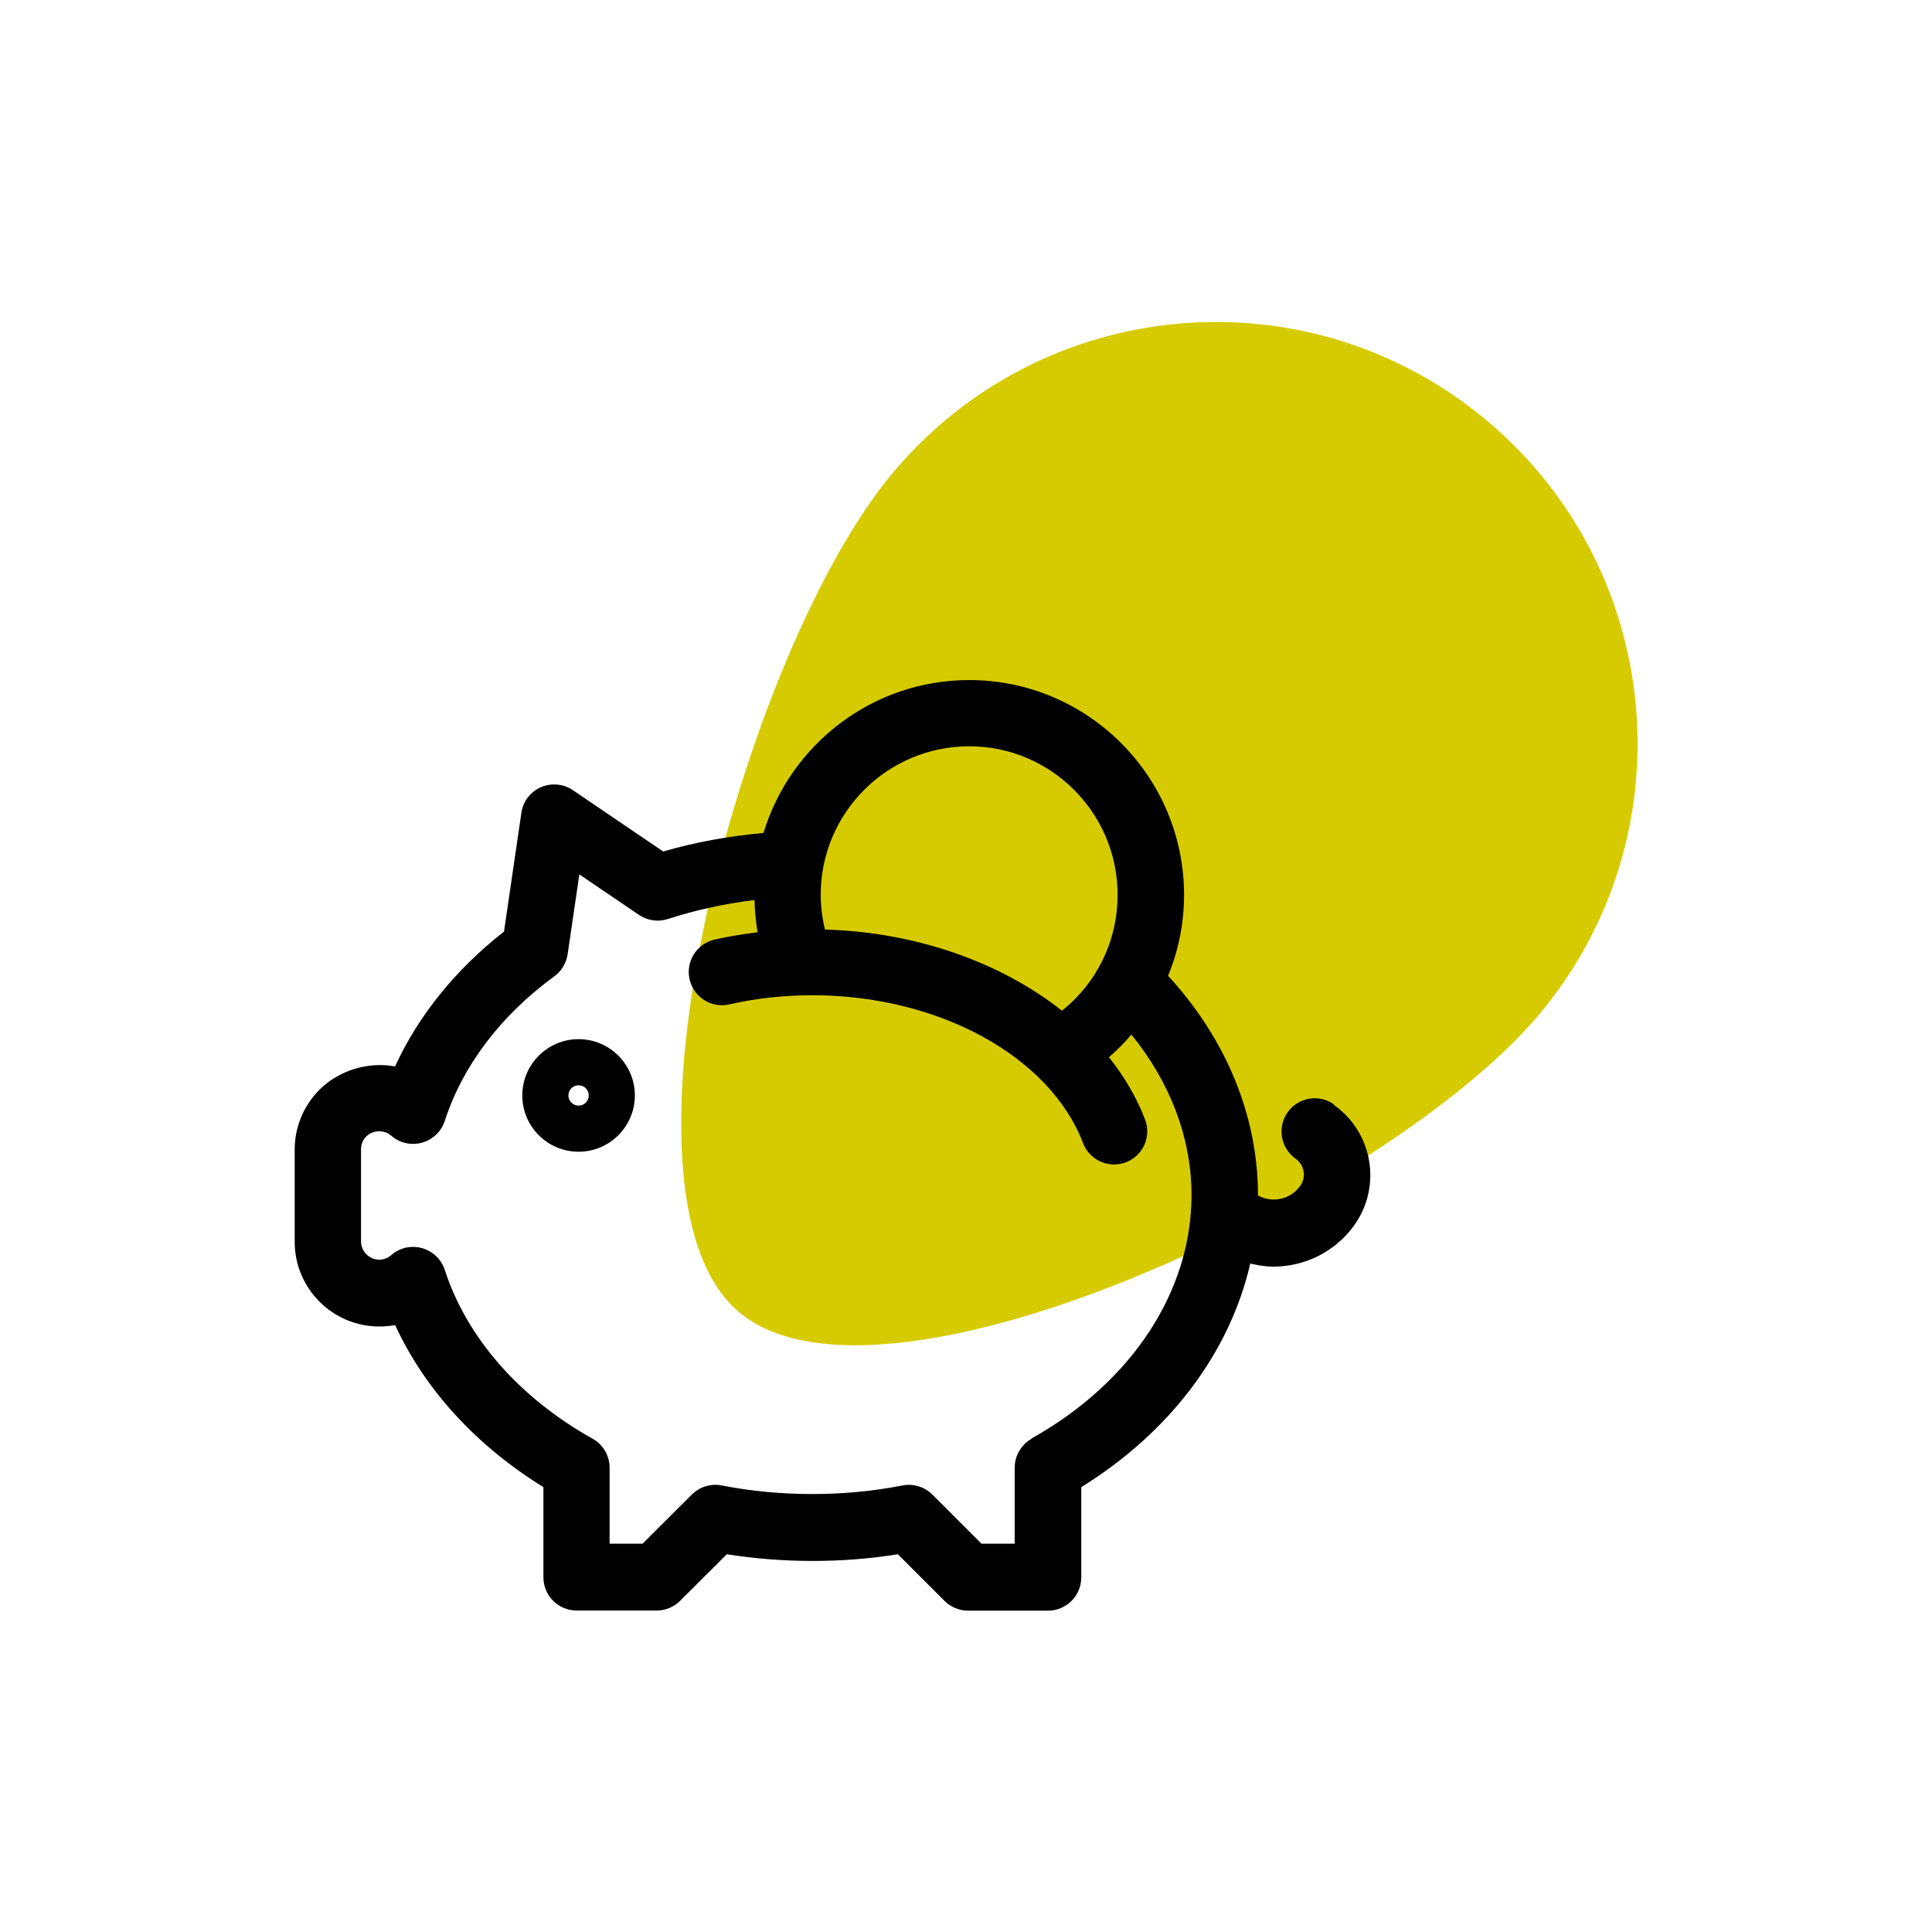
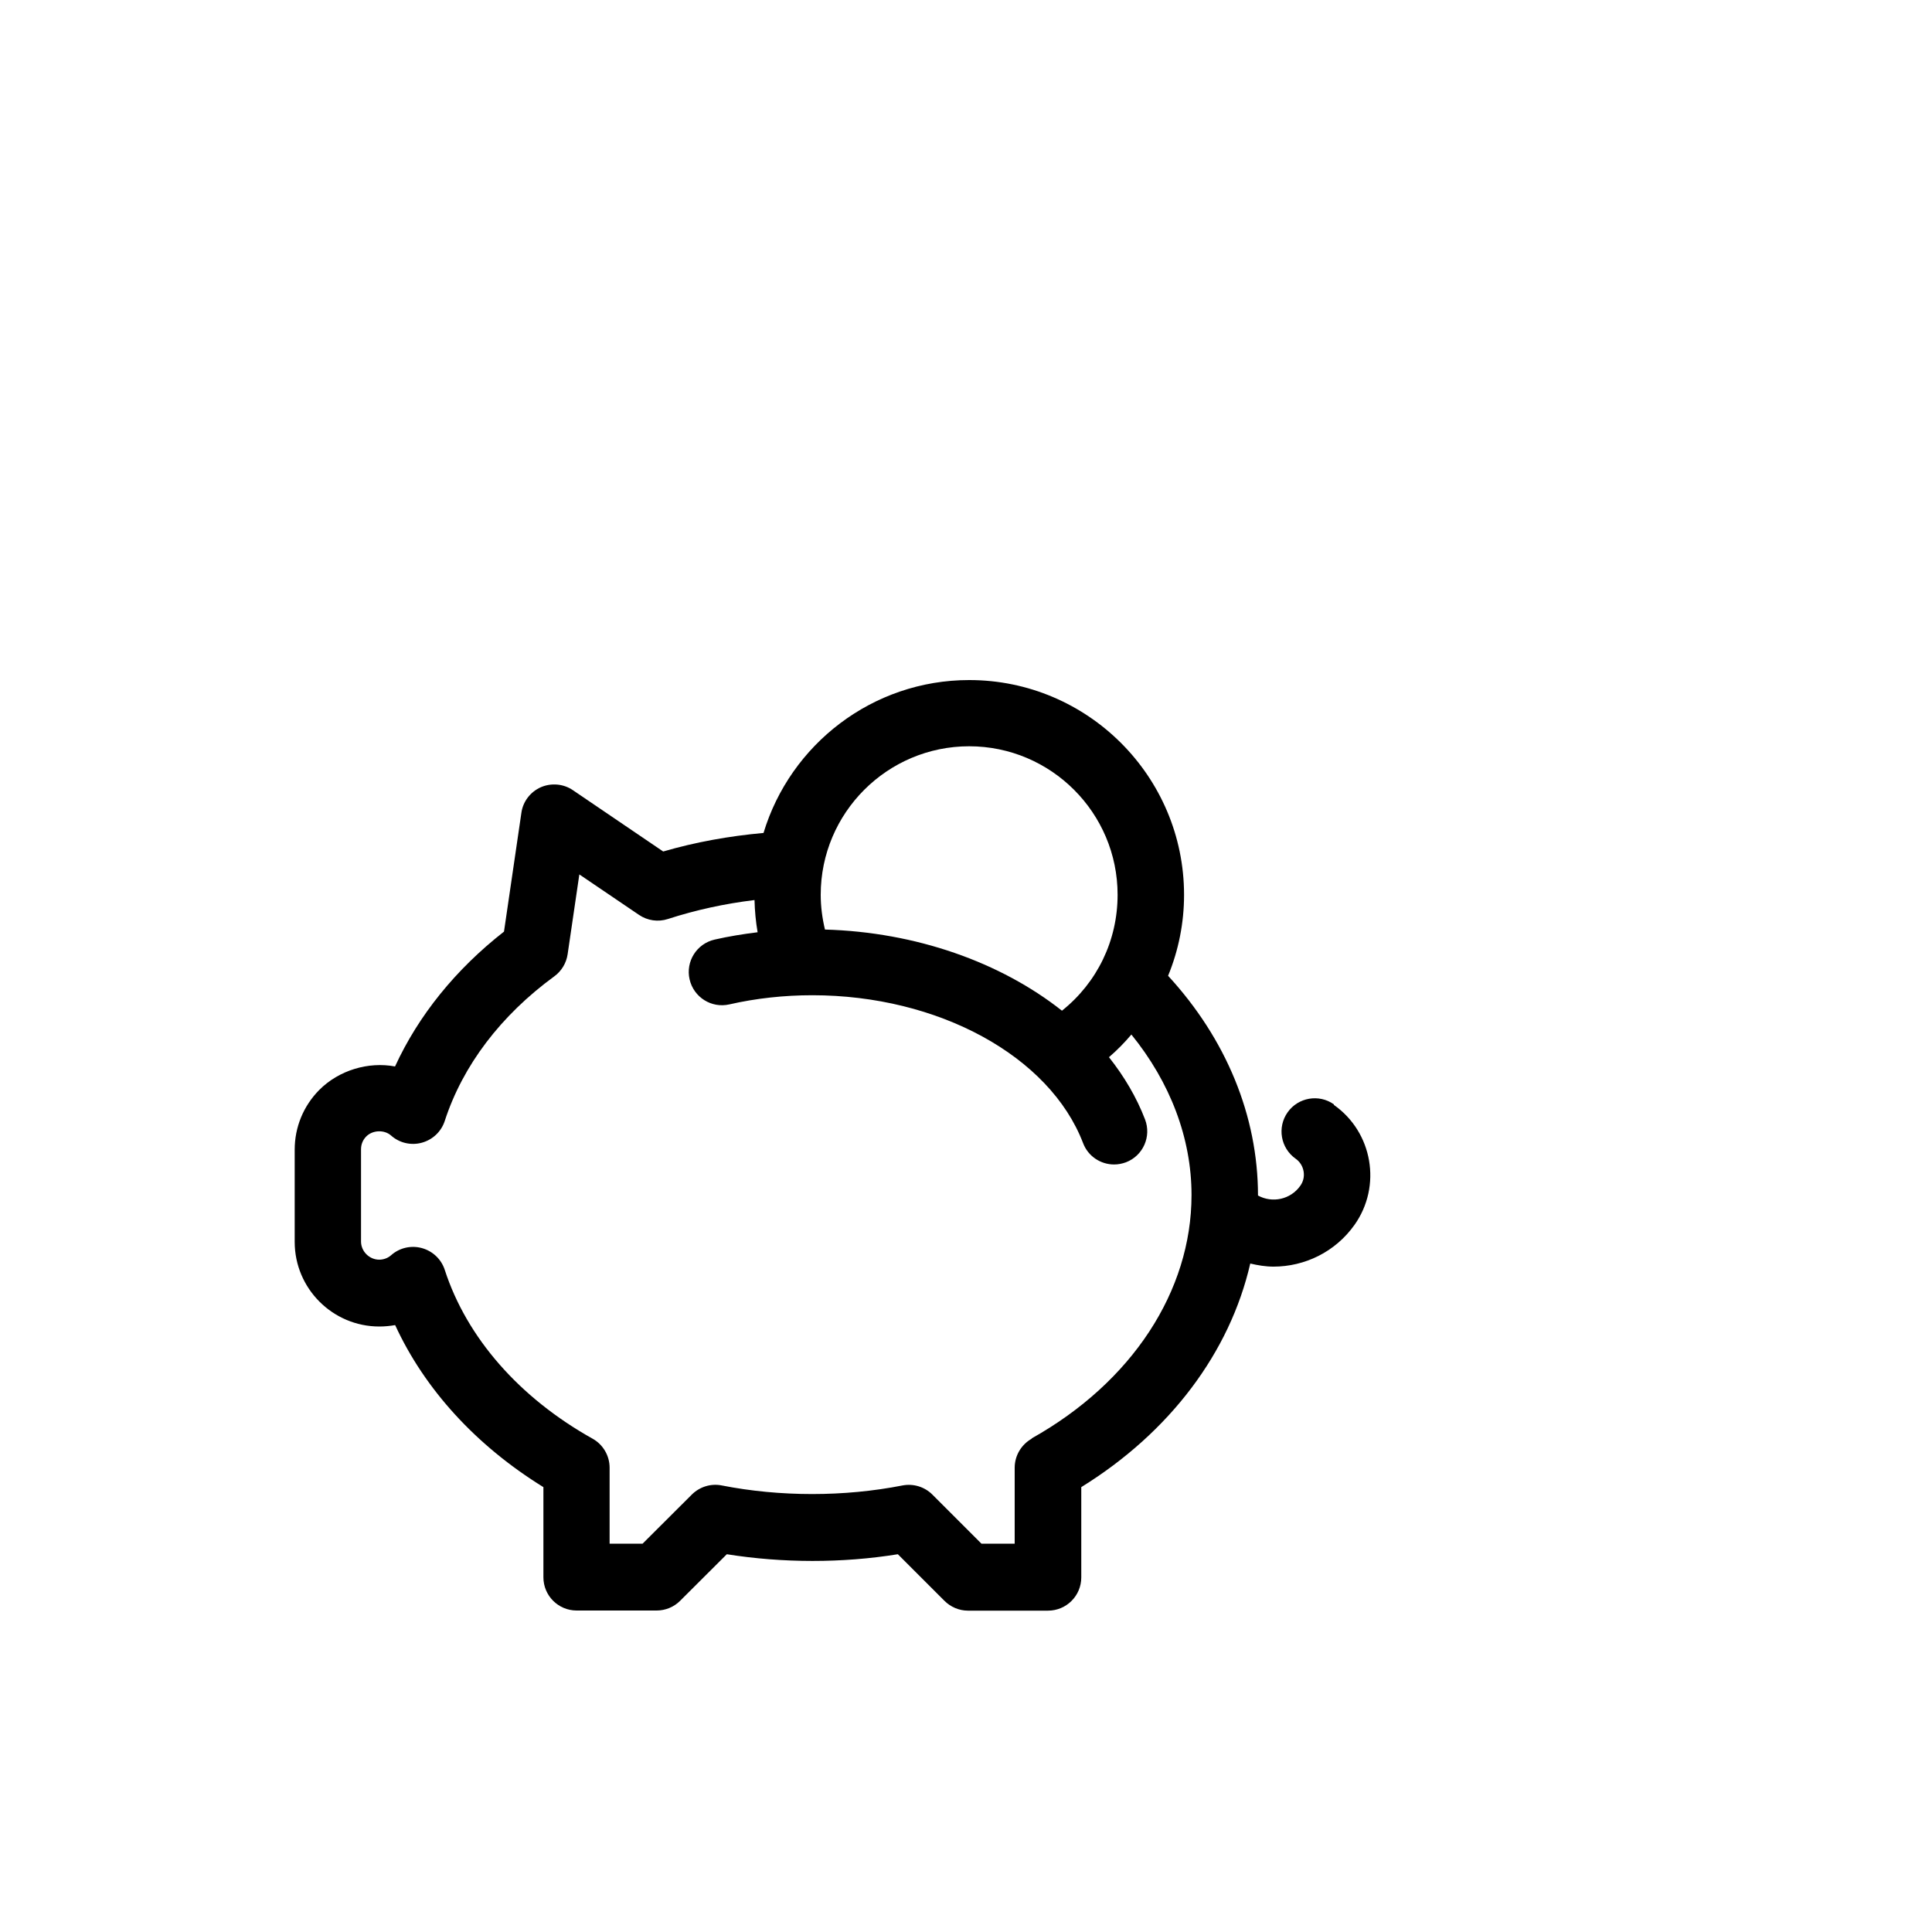
<svg xmlns="http://www.w3.org/2000/svg" id="a" viewBox="0 0 150 150">
  <defs>
    <style>.b{fill:#d6cb00;}</style>
  </defs>
-   <path class="b" d="M119.51,78.75c11.6-13.87,9.77-34.51-4.1-46.12-13.86-11.6-34.51-9.77-46.11,4.1-11.61,13.86-22.91,55.79-11.97,65.1,1.16,.99,2.62,1.68,4.32,2.1,14.75,3.65,47.45-12.75,57.86-25.18Z" />
  <g>
    <path d="M103.56,85.74c-1.16-.82-2.77-.54-3.59,.62-.82,1.16-.55,2.77,.62,3.6,.33,.23,.55,.58,.62,.98,.07,.4-.02,.8-.26,1.13-.75,1.06-2.17,1.36-3.28,.75h0c0-6.19-2.48-12.17-6.98-17.06,.81-1.97,1.24-4.1,1.24-6.28,0-9.2-7.48-16.68-16.68-16.68-7.52,0-13.9,5.01-15.97,11.87-2.67,.24-5.28,.71-7.79,1.44l-7.01-4.76c-.73-.5-1.68-.58-2.49-.23-.81,.36-1.39,1.11-1.51,1.99l-1.35,9.22c-3.76,2.94-6.64,6.51-8.46,10.47-2.07-.39-4.36,.29-5.89,1.83-1.23,1.25-1.9,2.89-1.9,4.63v7.16c0,3.62,2.95,6.57,6.57,6.57,.41,0,.83-.04,1.23-.11,2.29,4.98,6.28,9.35,11.51,12.58v7c0,1.42,1.15,2.58,2.58,2.58h6.21c.68,0,1.34-.27,1.82-.75l3.63-3.62c4.33,.69,8.96,.7,13.28,0l3.62,3.62c.48,.48,1.14,.76,1.82,.76h6.22c1.42,0,2.58-1.15,2.58-2.58v-7.01c6.9-4.27,11.54-10.48,13.12-17.36,.6,.14,1.2,.24,1.8,.24,2.42,0,4.8-1.13,6.3-3.25,2.12-3,1.41-7.18-1.6-9.3Zm-28.32-27.8c6.36,0,11.53,5.17,11.53,11.53,0,3.56-1.59,6.82-4.32,9-4.76-3.76-11.33-6.1-18.4-6.3-.21-.88-.33-1.78-.33-2.7,0-6.36,5.17-11.53,11.53-11.53Zm4.86,53.76c-.81,.46-1.32,1.32-1.32,2.25v5.9h-2.58l-3.81-3.81c-.61-.61-1.48-.87-2.32-.71-4.52,.89-9.51,.89-14.03,0-.84-.17-1.71,.1-2.32,.7l-3.83,3.82h-2.56v-5.9c0-.93-.51-1.8-1.32-2.25-5.69-3.18-9.77-7.84-11.48-13.11-.27-.83-.94-1.46-1.78-1.69-.84-.23-1.74-.02-2.39,.56-.25,.22-.58,.34-.92,.34-.76,0-1.41-.64-1.41-1.41v-7.16c0-.38,.14-.73,.41-1,.5-.5,1.4-.53,1.92-.07,.65,.58,1.55,.79,2.39,.56,.84-.23,1.51-.86,1.78-1.69,1.4-4.31,4.35-8.19,8.51-11.23,.56-.41,.93-1.03,1.03-1.71l.91-6.2,4.63,3.14c.66,.45,1.49,.57,2.25,.32,2.16-.7,4.41-1.19,6.72-1.47,.02,.84,.1,1.68,.24,2.5-1.13,.14-2.25,.32-3.34,.57-1.39,.32-2.26,1.7-1.94,3.09,.32,1.39,1.7,2.26,3.09,1.94,2.06-.47,4.23-.71,6.44-.71,9.78,0,18.43,4.72,21.02,11.48,.39,1.03,1.37,1.66,2.41,1.66,.31,0,.62-.06,.92-.17,1.33-.51,1.99-2,1.48-3.33-.66-1.72-1.62-3.34-2.8-4.83,.63-.54,1.21-1.13,1.74-1.76,3.01,3.71,4.67,8.04,4.67,12.46,0,7.48-4.64,14.54-12.4,18.89Z" />
-     <path d="M44.92,80.68c-2.41,0-4.37,1.96-4.37,4.37s1.96,4.37,4.37,4.37,4.37-1.96,4.37-4.37-1.96-4.37-4.37-4.37Zm0,5.16c-.44,0-.79-.36-.79-.79s.35-.79,.79-.79,.79,.35,.79,.79-.35,.79-.79,.79Z" />
  </g>
</svg>